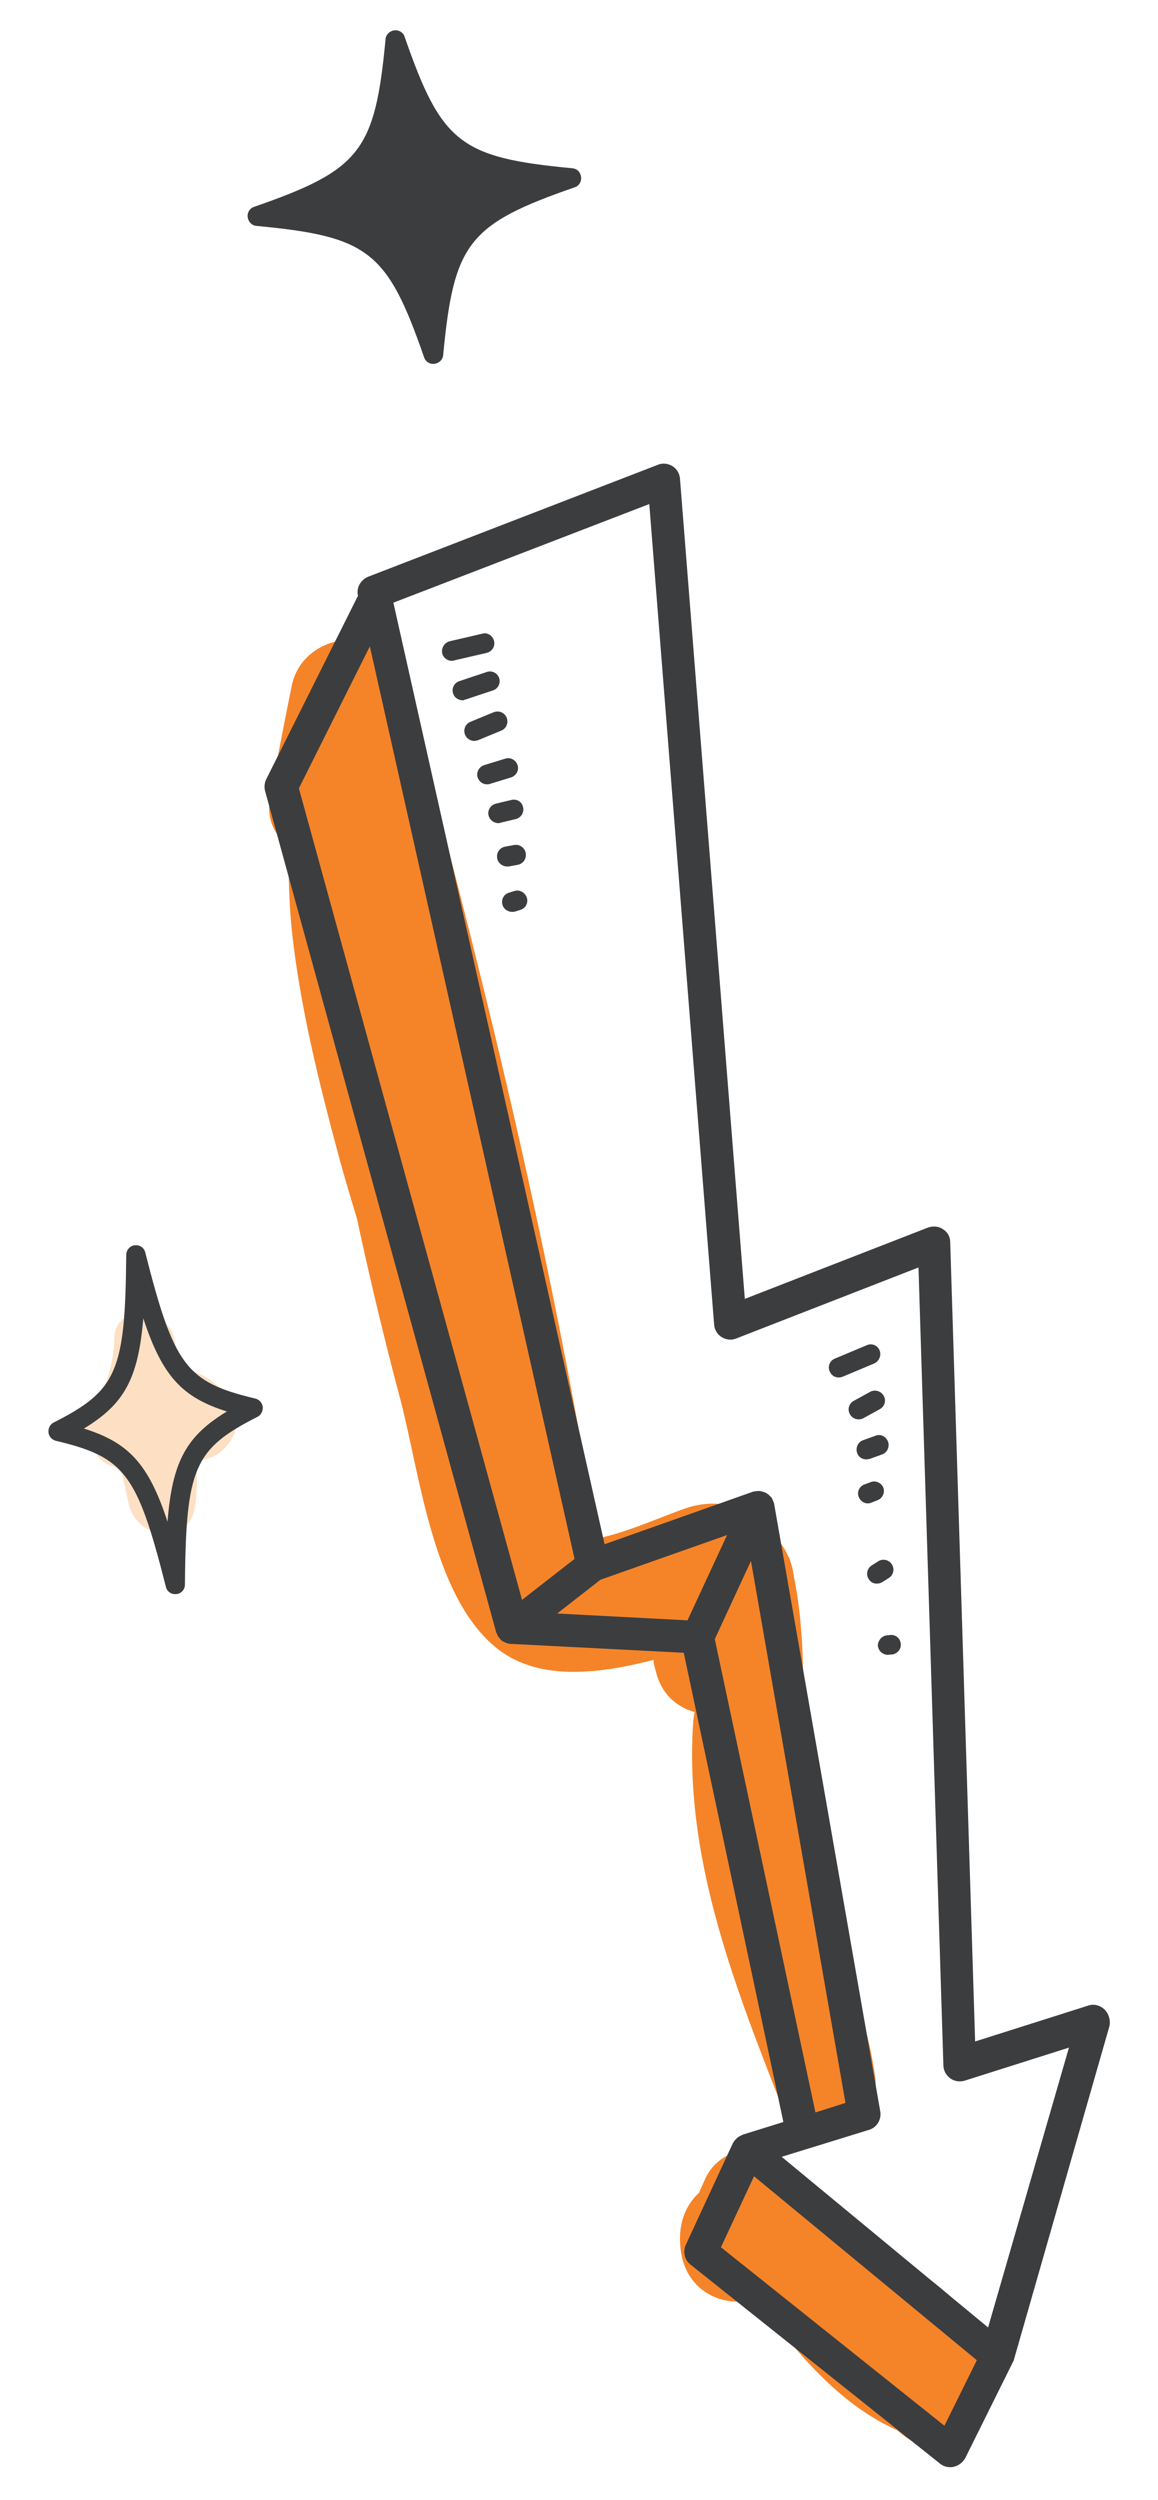
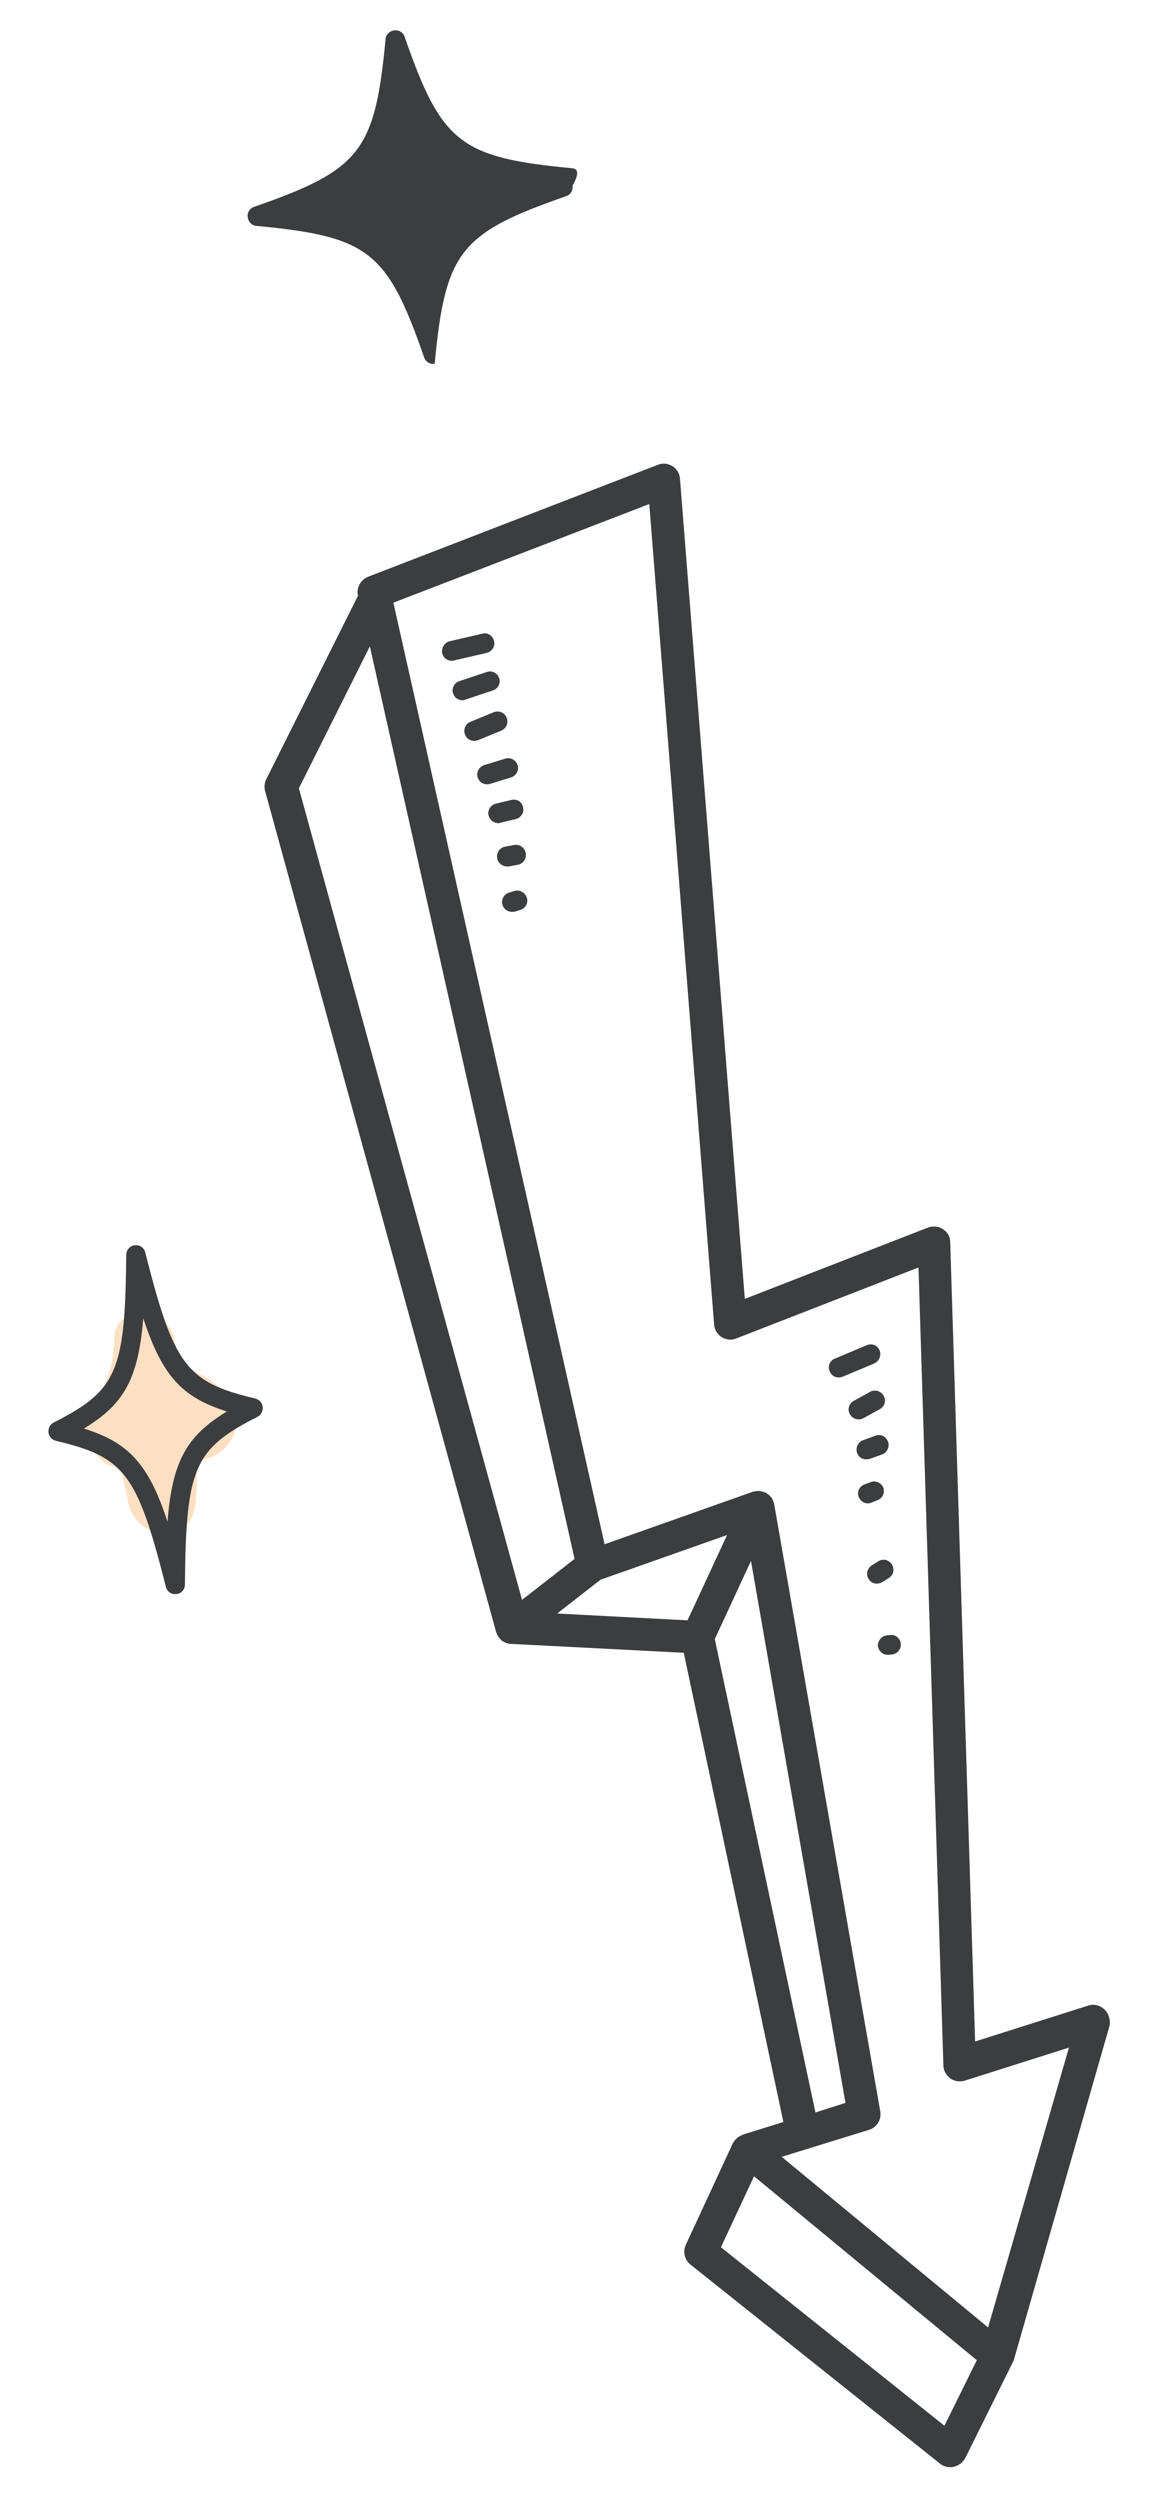
<svg xmlns="http://www.w3.org/2000/svg" version="1.1" id="Layer_1" x="0px" y="0px" viewBox="0 0 339.4 732.6" style="enable-background:new 0 0 339.4 732.6;" xml:space="preserve">
  <style type="text/css"> .st0{fill:#3C3D3F;} .st1{fill:#FDE0C3;} .st2{fill:#F58429;} </style>
  <g>
-     <path class="st0" d="M167.7,49.3c-32.8-3.1-38.3-7.4-49.1-38.5c-0.4-1.3-1.7-2.1-3.1-1.9c-1.3,0.2-2.4,1.2-2.5,2.6 c-3.1,32.8-7.4,38.3-38.5,49.1c-1.3,0.4-2.1,1.7-1.9,3.1c0.2,1.3,1.2,2.4,2.6,2.5c32.8,3.1,38.3,7.4,49.1,38.5 c0.4,1.3,1.7,2.1,3.1,1.9c1.3-0.2,2.4-1.2,2.5-2.6c3.1-32.8,7.4-38.3,38.5-49.1c1.3-0.4,2.1-1.7,1.9-3.1 C170.1,50.4,169.1,49.4,167.7,49.3z" />
+     <path class="st0" d="M167.7,49.3c-32.8-3.1-38.3-7.4-49.1-38.5c-0.4-1.3-1.7-2.1-3.1-1.9c-1.3,0.2-2.4,1.2-2.5,2.6 c-3.1,32.8-7.4,38.3-38.5,49.1c-1.3,0.4-2.1,1.7-1.9,3.1c0.2,1.3,1.2,2.4,2.6,2.5c32.8,3.1,38.3,7.4,49.1,38.5 c0.4,1.3,1.7,2.1,3.1,1.9c3.1-32.8,7.4-38.3,38.5-49.1c1.3-0.4,2.1-1.7,1.9-3.1 C170.1,50.4,169.1,49.4,167.7,49.3z" />
    <g>
      <path class="st1" d="M67.1,409.4c-4.2-4.9-8.8-7.6-14.3-8.7c-0.6-2.7-1.2-5.4-1.7-8.2c-1.6-9.3-17.5-10.8-17.6-0.3 c-0.1,7.3-2.5,14.3-5.9,20.7c-1.2,0.9-2.4,1.8-3.4,3c-2.3,2.4-0.6,6.7,2.5,7.5c1.2,2.9,3.3,5.4,6,6.2c1.4,0.4,2.4,1.3,3.1,2.4 c0.7,3,1.3,6.1,2,9c2.4,10.1,17.8,12.1,19.4,0.3c0.6-4.6,0.7-9.2,0.1-13.5C66.3,428.5,73.4,416.7,67.1,409.4z" />
      <g>
        <path class="st0" d="M51.7,467.1c-1.4,0.2-2.8-0.7-3.1-2.2c-8.4-33.1-12-37.9-32.2-42.7c-1.2-0.3-2.1-1.3-2.2-2.5 c-0.1-1.2,0.5-2.4,1.6-2.9c18.5-9.4,20.9-14.9,21.2-49.1c0-1.4,1.1-2.7,2.5-2.8c1.4-0.2,2.8,0.7,3.1,2.2 c8.4,33.1,12,37.9,32.2,42.7c1.2,0.3,2.1,1.3,2.2,2.5c0.1,1.2-0.5,2.4-1.6,2.9c-18.5,9.4-20.9,14.9-21.2,49.1 C54.2,465.8,53.1,467,51.7,467.1z M24.6,418.6c13,4.1,18.9,10.2,24.5,27.3c1.4-17.9,5.7-25.2,17.4-32.3 c-13-4.1-18.9-10.2-24.5-27.3C40.5,404.2,36.3,411.5,24.6,418.6z" />
      </g>
    </g>
    <g>
-       <path class="st2" d="M265.9,663.5c-1.9-1.1-3.9-1.8-6-2.3c-9.5-8-19.1-15.9-26.7-25.3c-7.2-8.9-22.2-8-26.8,3.2 c-0.5,1.1-1,2.3-1.5,3.4c-4.1,3.8-6.5,9.6-5.3,17.5c1.9,12,13.1,16.5,22.1,13.6c11.4,15.5,24.3,31,41.2,38.5 c0.7,0.6,1.4,1.1,2.1,1.7c8,6.2,18.5,1.7,22.5-5.8C299.7,690.2,280.6,672.4,265.9,663.5z M192.4,490.4c1.7,6.2,6,9.8,11.2,11.3 c-0.2,0.8-0.3,1.5-0.4,2.4c-2.8,39.1,11.4,76,25.4,111.7c5.9,15.2,30.3,9.1,27.9-7.3c-2.1-15-7.5-29.3-12.2-43.7 c-3.4-17.5-5.5-35.2-8.8-52.8c-0.2-16.6,0.6-33-2.7-49.4c-0.1-0.4-0.1-0.8-0.2-1.2c-0.2-1.5-0.6-3-1.1-4.3 c-0.1-0.2-0.1-0.5-0.2-0.7l-0.1,0c-1.2-2.9-3-5.2-5.1-7c-4.9-7.3-14.6-10.7-24.3-7.7c-6.1,1.9-17.6,7.3-26.7,9.1 c-12.8-79-31.4-157.1-52.3-234.4c-0.8-3-2.1-5.4-3.8-7.2c-0.3-2.6-0.6-5.2-0.7-7.7c-1.2-19.3-29.3-18.1-32.8-0.5 c-2.2,10.7-4.2,21.4-6.3,32.2c-1.3,6.8,1.3,11.7,5.4,14.5c-0.1,8.5,0.1,17,1,25.6c2.4,21.8,7.8,43.6,13.5,64.8 c1.7,6.4,3.6,12.6,5.5,18.9c3.8,17.7,8,35.3,12.7,52.9c5.7,21.7,9.4,57.1,27.6,72.5c12.1,10.3,29.9,8.3,46.6,4 C191.6,487.6,192,489,192.4,490.4z" />
      <path class="st0" d="M133.2,193.5l9.5-2.2c1.5-0.4,2.5-1.9,2.1-3.5c-0.4-1.5-1.9-2.6-3.5-2.1l-9.5,2.2c-1.5,0.4-2.5,1.9-2.2,3.5 c0.3,1.4,1.7,2.4,3.1,2.2C133,193.6,133.1,193.5,133.2,193.5z M136.4,205l8.1-2.7c1.5-0.5,2.3-2.1,1.8-3.6 c-0.5-1.5-2.1-2.3-3.6-1.8l-8.1,2.7c-1.5,0.5-2.3,2.1-1.8,3.6c0.4,1.3,1.7,2.1,3.1,2C136,205.1,136.2,205,136.4,205z M264,481.7 c-0.1-1.6-1.5-2.8-3.1-2.6l-1,0.1c-1.4,0.1-2.7,1.6-2.6,3.1c0.2,1.6,1.6,2.7,3.1,2.6l1-0.1l0.1,0C263,484.6,264.2,483.2,264,481.7 z M140.1,216.9l6.8-2.8c1.5-0.6,2.2-2.3,1.6-3.8c-0.6-1.5-2.3-2.2-3.8-1.6l-6.8,2.8c-1.5,0.6-2.2,2.3-1.6,3.8 c0.5,1.2,1.7,1.9,3,1.8C139.6,217,139.8,217,140.1,216.9z M257.4,464c0.4,0,0.8-0.2,1.2-0.4l1.9-1.2c1.3-0.8,1.8-2.6,0.9-4 c-0.8-1.3-2.6-1.8-4-0.9l-1.9,1.2c-1.3,0.8-1.8,2.6-0.9,4C255.2,463.7,256.3,464.2,257.4,464z M255.1,407.8l-4.9,2.7 c-1.4,0.8-1.9,2.5-1.1,3.9c0.6,1.1,1.7,1.6,2.9,1.5c0.4,0,0.7-0.2,1-0.3l4.9-2.7c1.4-0.8,1.9-2.5,1.1-3.9 C258.2,407.6,256.5,407.1,255.1,407.8z M323.7,588.8c-1.3-1.2-3.1-1.7-4.8-1.1l-33.1,10.5L278.5,364c0-1.6-0.8-3-2.1-3.8 c-1.3-0.9-2.9-1-4.4-0.5l-53.7,20.9l-19-240.3c-0.1-1.5-0.9-2.9-2.2-3.7c-1.3-0.8-2.9-1-4.3-0.4L107.9,169c-2.2,0.9-3.5,3.2-3,5.5 l0,0.2c-0.1,0.1-0.1,0.2-0.2,0.3l-26.7,53.4c-0.5,1.1-0.6,2.3-0.3,3.4l67.7,246.4c0,0.1,0,0.1,0.1,0.2c0.3,0.9,0.8,1.6,1.4,2.2 l0,0l0,0c0,0,0,0,0,0c0.2,0.2,0.5,0.4,0.8,0.5c0,0,0,0,0,0c0.5,0.3,1.1,0.5,1.7,0.6c0,0,0,0,0,0c0.1,0,0.3,0,0.4,0l50.6,2.6 l29.2,137.5l-11.9,3.7c0,0-0.1,0-0.1,0.1c-0.1,0-0.2,0.1-0.3,0.1c-0.4,0.2-0.8,0.4-1.2,0.7c-0.1,0.1-0.2,0.2-0.3,0.3 c-0.4,0.4-0.7,0.8-1,1.3c0,0,0,0,0,0L201,657.8c-0.9,2-0.4,4.4,1.4,5.8l73.1,58.3c1,0.8,2.3,1.2,3.6,1c0.2,0,0.3,0,0.5-0.1 c1.4-0.3,2.6-1.3,3.3-2.5l13.8-27.8c0-0.1,0-0.1,0.1-0.2c0.1-0.2,0.2-0.4,0.3-0.6l28.1-98.1C325.5,591.9,325,590.1,323.7,588.8z M87.6,231l20.8-41.6l60,267.4l-15.4,12L87.6,231z M163.3,472.8l12.7-9.9l37.1-13.1l-11.6,25L163.3,472.8z M209.5,480.3l10.6-22.9 l27.7,158.8L239,619L209.5,480.3z M276.8,710.8l-65.5-52.3l9.7-20.8l65.3,53.9L276.8,710.8z M289.6,682l-60.5-50l25.6-7.9 c2.3-0.7,3.7-3,3.3-5.4l-31.1-178c0-0.2-0.1-0.4-0.2-0.6c0-0.1-0.1-0.2-0.1-0.3c-0.1-0.3-0.3-0.7-0.5-1c0-0.1-0.1-0.1-0.2-0.2 c-0.2-0.2-0.4-0.4-0.6-0.6c-0.1-0.1-0.2-0.2-0.3-0.2c-0.1-0.1-0.3-0.2-0.4-0.3c-0.1,0-0.2-0.1-0.2-0.1c-0.1,0-0.1-0.1-0.2-0.1 c0,0-0.1,0-0.1,0c-0.5-0.2-1.1-0.4-1.6-0.4c-0.1,0-0.1,0-0.2,0c-0.5,0-1.1,0.1-1.6,0.2l-43.5,15.4l-61.9-275.9l75-28.9l19,240.4 c0.1,1.5,0.9,2.9,2.2,3.7c1.3,0.8,2.9,1,4.3,0.4l53.4-20.8l7.3,233.8c0,1.5,0.8,2.9,2,3.8c1.2,0.9,2.8,1.1,4.2,0.7l30.6-9.7 L289.6,682z M257.8,395.7c-0.6-1.5-2.3-2.2-3.8-1.5l-9.3,3.9c-1.5,0.6-2.2,2.3-1.5,3.8c0.5,1.2,1.7,1.9,3,1.7 c0.3,0,0.5-0.1,0.8-0.2l9.3-3.9C257.7,398.8,258.4,397.1,257.8,395.7z M149.9,234.4l-4.6,1.1c-1.5,0.4-2.5,1.9-2.1,3.5 c0.4,1.4,1.7,2.3,3.1,2.2c0.1,0,0.2,0,0.3-0.1l4.6-1.1c1.5-0.4,2.5-1.9,2.1-3.5C153,235,151.5,234,149.9,234.4z M256.6,420.7 l-3.6,1.3c-1.5,0.5-2.3,2.2-1.8,3.7c0.4,1.3,1.7,2.1,3.1,1.9c0.2,0,0.4-0.1,0.6-0.1l3.6-1.3c1.5-0.5,2.3-2.2,1.8-3.7 C259.7,420.9,258.1,420.1,256.6,420.7z M143.6,229.7l6.2-1.9c1.5-0.5,2.4-2.1,1.9-3.6c-0.5-1.5-2.1-2.4-3.6-1.9l-6.2,1.9 c-1.5,0.5-2.4,2.1-1.9,3.6c0.4,1.3,1.7,2.2,3.1,2C143.3,229.8,143.5,229.8,143.6,229.7z M255.2,434.3l-1.9,0.7 c-1.5,0.6-2.2,2.2-1.6,3.7c0.5,1.2,1.7,2,3,1.8c0.2,0,0.5-0.1,0.7-0.2l1.8-0.7c1.5-0.6,2.2-2.2,1.7-3.7 C258.3,434.5,256.6,433.7,255.2,434.3z M150.7,247.6l-2.7,0.5c-1.5,0.3-2.5,1.7-2.3,3.2c0,0.1,0,0.1,0,0.2 c0.3,1.5,1.7,2.5,3.2,2.4c0.1,0,0.1,0,0.2,0l2.7-0.5c1.5-0.3,2.5-1.7,2.3-3.2c0-0.1,0-0.1,0-0.2 C153.8,248.4,152.3,247.3,150.7,247.6z M150.7,261.1l-1.6,0.5c-1.5,0.5-2.3,2.1-1.8,3.6c0.4,1.3,1.7,2.1,3.1,2 c0.2,0,0.4-0.1,0.6-0.1l1.6-0.5c1.5-0.5,2.3-2.1,1.8-3.6C153.8,261.4,152.2,260.6,150.7,261.1z" />
    </g>
  </g>
</svg>